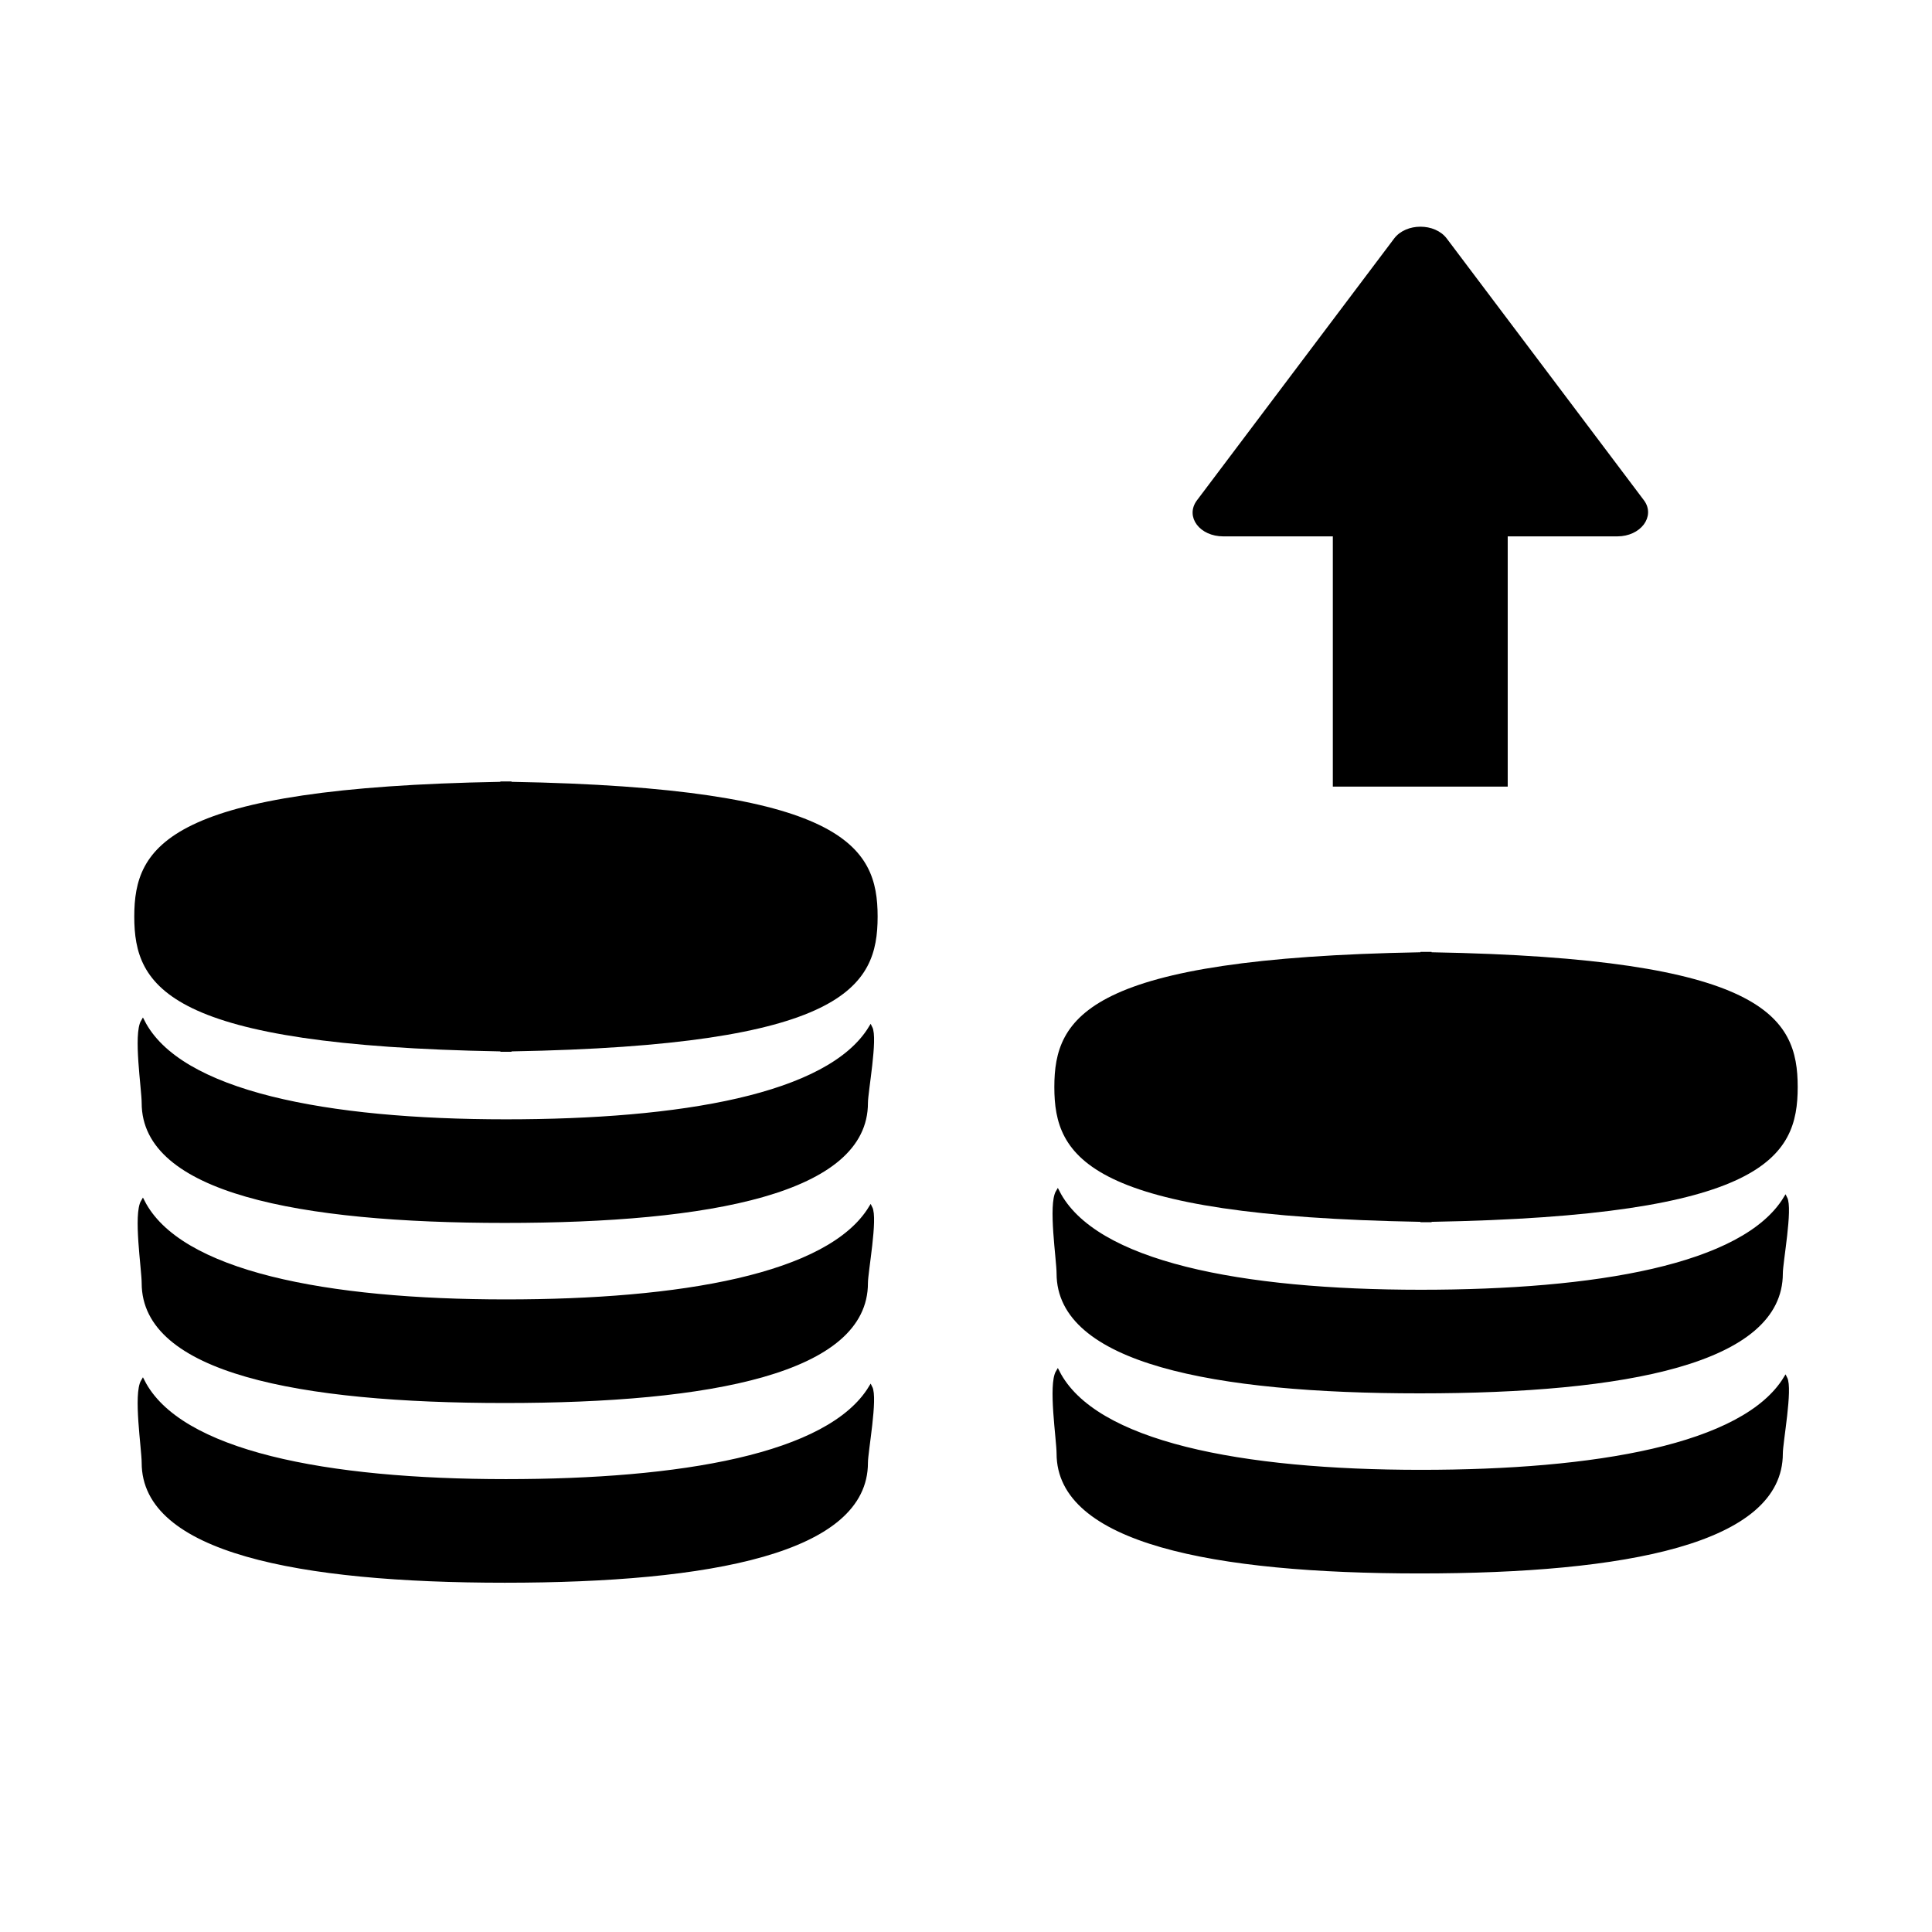
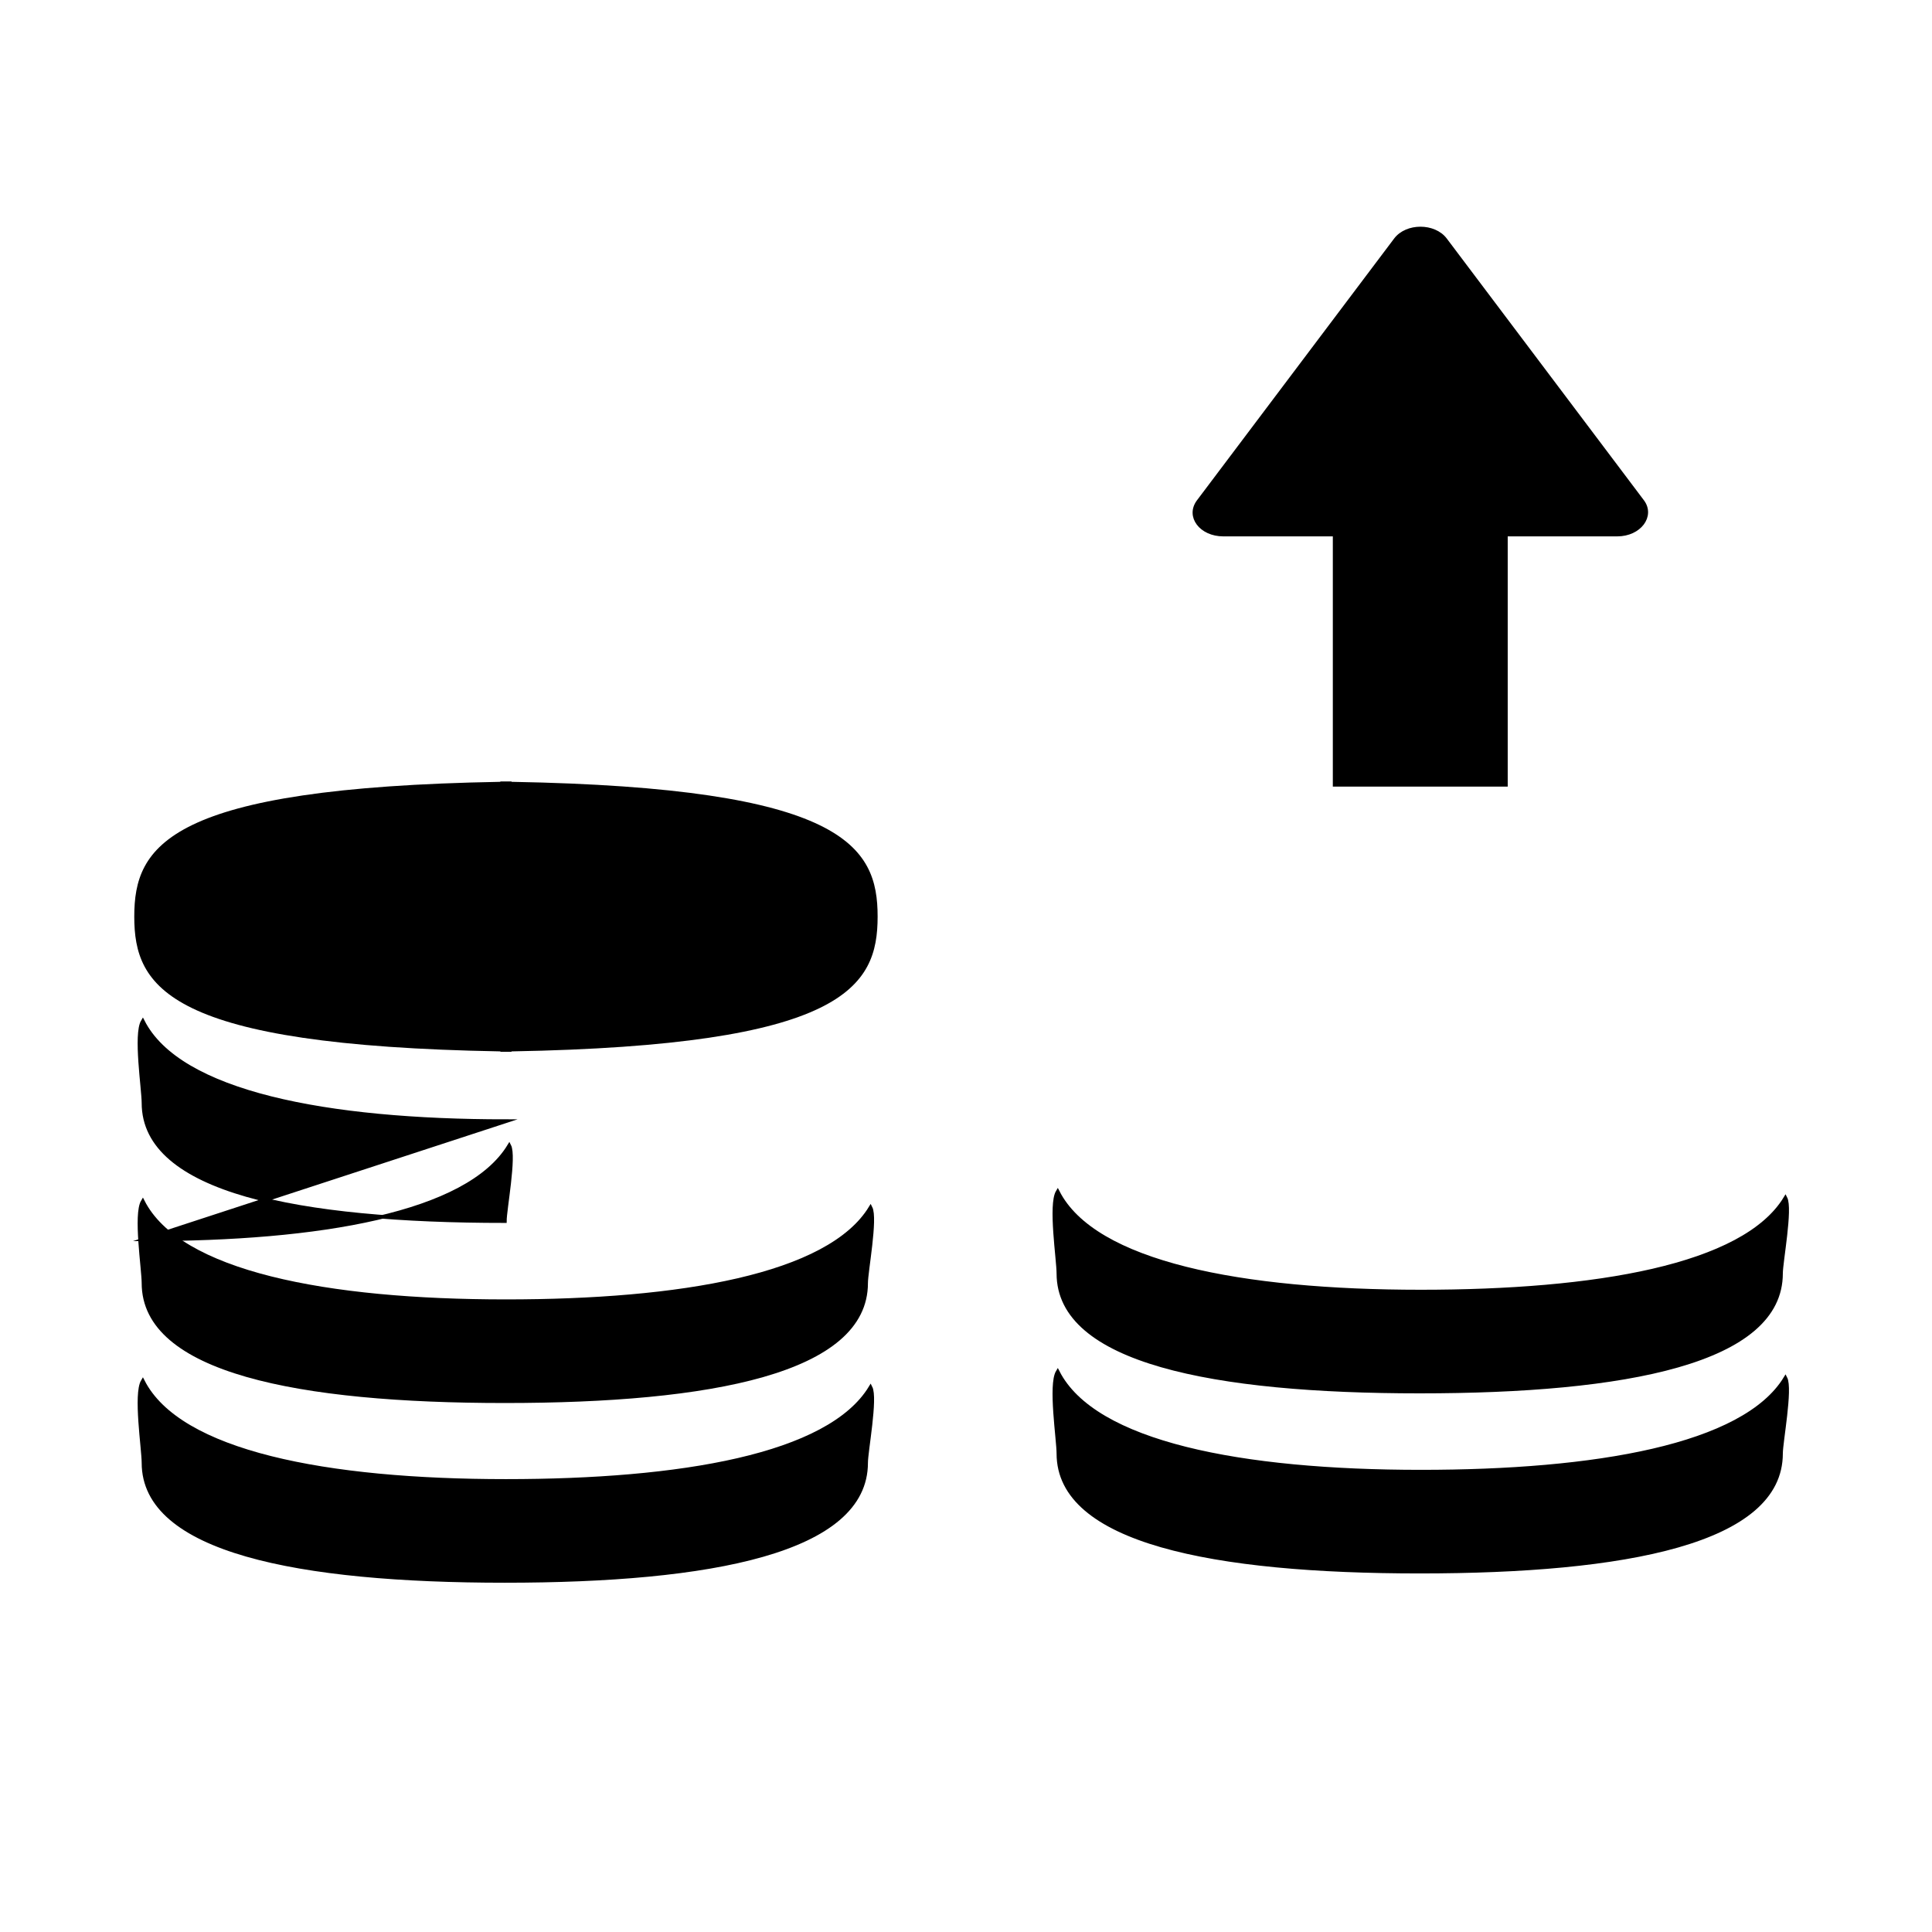
<svg xmlns="http://www.w3.org/2000/svg" width="800px" height="800px" version="1.1" viewBox="144 144 512 512">
  <g>
    <path transform="matrix(.984 0 0 .984 148.09 148.09)" d="m132.1 346.3c-48.3 0-88.002-7.598-97.799-26.899-2.1 3.501 0.198 18.301 0.198 22 0 23.699 41.698 31.802 97.299 31.802s97.299-7.999 97.299-31.802c0-3.1 2.699-17.399 1.199-20.301-11.199 18.4-51.297 25.2-98.196 25.2z" stroke="#000000" stroke-miterlimit="10" />
    <path transform="matrix(.984 0 0 .984 148.09 148.09)" d="m132.1 394.7c-48.3 0-88.002-7.598-97.799-26.899-2.1 3.501 0.198 18.301 0.198 22 0 23.699 41.698 31.802 97.299 31.802s97.299-7.999 97.299-31.802c0-3.1 2.699-17.399 1.199-20.301-11.199 18.499-51.297 25.2-98.196 25.2z" stroke="#000000" stroke-miterlimit="10" />
-     <path transform="matrix(.984 0 0 .984 148.09 148.09)" d="m132.1 297.8c-48.3 0-88.002-7.598-97.799-26.899-2.1 3.501 0.198 18.301 0.198 22 0 23.699 41.698 31.802 97.299 31.802s97.299-7.999 97.299-31.802c0-3.1 2.699-17.399 1.199-20.301-11.199 18.499-51.297 25.2-98.196 25.2z" stroke="#000000" stroke-miterlimit="10" />
+     <path transform="matrix(.984 0 0 .984 148.09 148.09)" d="m132.1 297.8c-48.3 0-88.002-7.598-97.799-26.899-2.1 3.501 0.198 18.301 0.198 22 0 23.699 41.698 31.802 97.299 31.802c0-3.1 2.699-17.399 1.199-20.301-11.199 18.499-51.297 25.2-98.196 25.2z" stroke="#000000" stroke-miterlimit="10" />
    <path d="m376.58 386.91c0-18.695-8.855-34.145-97.023-35.719v-0.098h-1.477-1.477v0.098c-88.164 1.574-97.02 16.926-97.02 35.719 0 18.793 8.855 34.145 97.023 35.719v0.098h1.477 1.477l-0.004-0.098c88.168-1.574 97.023-17.023 97.023-35.719z" />
    <path transform="matrix(.984 0 0 .984 148.09 148.09)" d="m378.5 392.2c-48.3 0-88.002-7.598-97.799-26.899-2.1 3.501 0.198 18.301 0.198 22 0 23.699 41.698 31.802 97.299 31.802s97.299-7.999 97.299-31.802c0-3.1 2.699-17.399 1.199-20.301-11.195 18.4-51.297 25.2-98.196 25.2z" stroke="#000000" stroke-miterlimit="10" />
    <path transform="matrix(.984 0 0 .984 148.09 148.09)" d="m378.5 343.7c-48.3 0-88.002-7.598-97.799-26.899-2.1 3.501 0.198 18.301 0.198 22 0 23.699 41.698 31.802 97.299 31.802s97.299-7.999 97.299-31.802c0-3.1 2.699-17.399 1.199-20.301-11.195 18.499-51.297 25.2-98.196 25.2z" stroke="#000000" stroke-miterlimit="10" />
-     <path d="m620.41 432.08c0-18.695-8.855-34.145-97.023-35.719v-0.098h-1.477-1.477v0.098c-88.168 1.574-97.023 17.023-97.023 35.719s8.855 34.145 97.023 35.719v0.098h1.477 1.477v-0.098c88.168-1.574 97.023-17.023 97.023-35.719z" />
    <path transform="matrix(.984 0 0 .984 148.09 148.09)" d="m438.2 130.9-53.099-70.499c-3.001-4.002-10.401-4.002-13.402 0l-53.099 70.499c-3.001 4.002 0.699 8.9 6.701 8.9h29.999v67.398h46.101v-67.398h29.999c5.998 0 9.698-4.998 6.8-8.9z" stroke="#000000" stroke-miterlimit="10" />
  </g>
</svg>